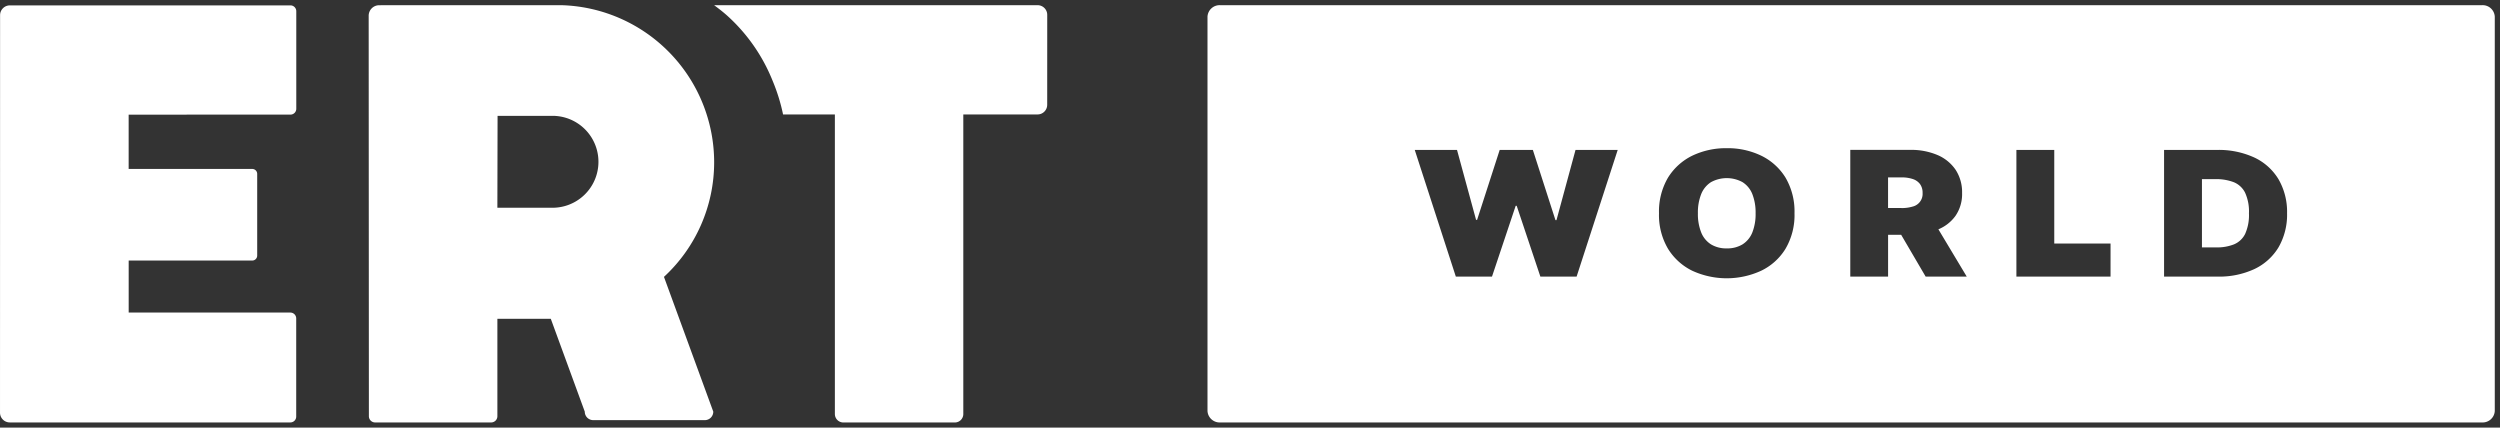
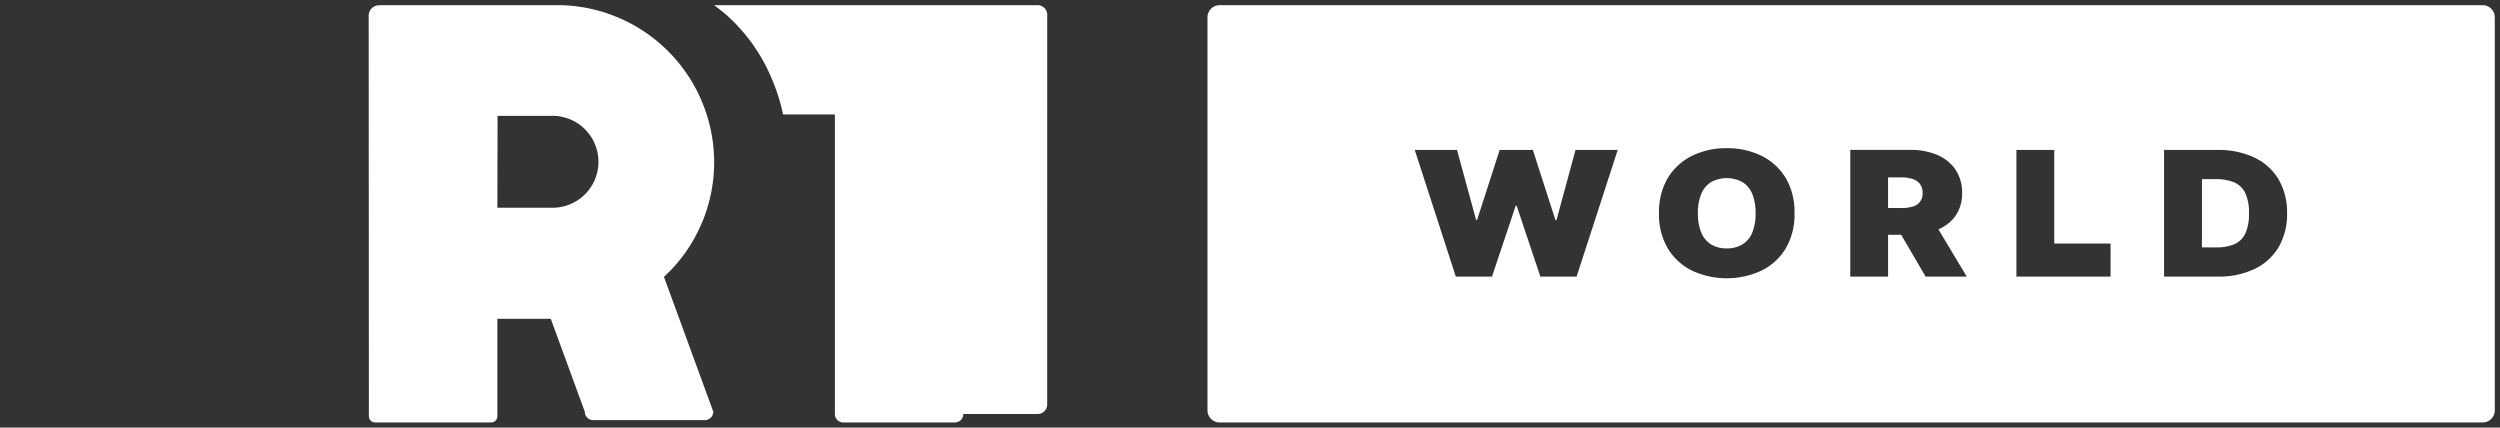
<svg xmlns="http://www.w3.org/2000/svg" width="241.248" height="41.266" viewBox="0 0 241.248 41.266">
  <rect x="0" y="0" width="241.248" height="41.266" fill="#333333" stroke="none" />
  <g id="Group_286" data-name="Group 286" transform="translate(0 0.498)">
    <path id="Subtraction_8" data-name="Subtraction 8" d="M123,40.266H1.224A1.173,1.173,0,0,1,0,39.156V1.112A1.174,1.174,0,0,1,1.224,0H123a1.172,1.172,0,0,1,1.222,1.112V39.156A1.171,1.171,0,0,1,123,40.266ZM50.109,13.8a7.507,7.507,0,0,0-3.317.719,5.68,5.68,0,0,0-2.351,2.12,6.433,6.433,0,0,0-.871,3.439,6.389,6.389,0,0,0,.871,3.429,5.665,5.665,0,0,0,2.351,2.125,7.961,7.961,0,0,0,6.624,0,5.585,5.585,0,0,0,2.359-2.12,6.4,6.4,0,0,0,.871-3.439,6.433,6.433,0,0,0-.871-3.439,5.643,5.643,0,0,0-2.359-2.12A7.453,7.453,0,0,0,50.109,13.8Zm42.2.169h0V26.192h5.173a8.06,8.06,0,0,0,3.551-.732,5.41,5.41,0,0,0,2.324-2.1,6.291,6.291,0,0,0,.821-3.28,6.268,6.268,0,0,0-.824-3.28,5.406,5.406,0,0,0-2.336-2.1,8.2,8.2,0,0,0-3.588-.732H92.313Zm-14.25,0V26.192h9.085V23H81.713v-9.03ZM65.674,22.156h1.264L69.3,26.189h3.966l-2.735-4.561a3.83,3.83,0,0,0,1.647-1.294,3.71,3.71,0,0,0,.64-2.212,3.938,3.938,0,0,0-.622-2.232,4,4,0,0,0-1.747-1.428,6.5,6.5,0,0,0-2.62-.5h-5.8V26.189h3.648V22.156ZM29.738,19.361h.1l2.284,6.828H35.62l3.966-12.223H35.515L33.677,20.74h-.1l-2.18-6.773h-3.2l-2.18,6.748h-.1l-1.839-6.748H20l3.964,12.223h3.491l2.284-6.825ZM50.109,23.47a2.832,2.832,0,0,1-1.525-.391,2.425,2.425,0,0,1-.941-1.147,4.8,4.8,0,0,1-.319-1.854,4.8,4.8,0,0,1,.319-1.851,2.446,2.446,0,0,1,.941-1.147,3.173,3.173,0,0,1,3.051,0,2.422,2.422,0,0,1,.941,1.147,4.843,4.843,0,0,1,.316,1.851,4.816,4.816,0,0,1-.316,1.854,2.424,2.424,0,0,1-.941,1.147A2.831,2.831,0,0,1,50.109,23.47Zm47.245-.095H95.964V16.786H97.25a4.772,4.772,0,0,1,1.774.291,2.108,2.108,0,0,1,1.1,1.01,4.346,4.346,0,0,1,.376,1.993,4.436,4.436,0,0,1-.368,1.993,2.1,2.1,0,0,1-1.077,1.008A4.438,4.438,0,0,1,97.355,23.375Zm-30.395-3.8H65.674V16.619H66.96a3.373,3.373,0,0,1,1.1.157,1.422,1.422,0,0,1,.7.49,1.4,1.4,0,0,1,.246.856,1.257,1.257,0,0,1-.948,1.309A3.652,3.652,0,0,1,66.96,19.578Z" transform="translate(116.522 0.002)" fill="#fff" stroke="rgba(0,0,0,0)" stroke-width="1" />
-     <path id="Path_56" data-name="Path 56" d="M152.516,81.226a.931.931,0,0,0-.93-.93H144.42v0h-12.4v0H120.37c.426.313.843.637,1.236.985a16.928,16.928,0,0,1,4.408,6.306,17.651,17.651,0,0,1,1.01,3.252h5v28.908a.817.817,0,0,0,.818.817H143.6a.817.817,0,0,0,.817-.817V90.839h7.166a.931.931,0,0,0,.93-.93Z" transform="translate(-51.459 -80.293)" fill="#fff" />
-     <path id="Path_57" data-name="Path 57" d="M74.485,90.857a.563.563,0,0,0,.563-.564V80.88a.563.563,0,0,0-.563-.564H47.411a.946.946,0,0,0-.946.945l-.007,38.357a.945.945,0,0,0,.945.944H74.475a.565.565,0,0,0,.566-.563v-9.475a.567.567,0,0,0-.566-.565h-15.6v-5.02H70.8a.477.477,0,0,0,.476-.476V96.572A.477.477,0,0,0,70.8,96.1H58.872v-5.24Z" transform="translate(-46.457 -80.295)" fill="#fff" />
+     <path id="Path_56" data-name="Path 56" d="M152.516,81.226a.931.931,0,0,0-.93-.93H144.42v0h-12.4v0H120.37c.426.313.843.637,1.236.985a16.928,16.928,0,0,1,4.408,6.306,17.651,17.651,0,0,1,1.01,3.252h5v28.908a.817.817,0,0,0,.818.817H143.6a.817.817,0,0,0,.817-.817h7.166a.931.931,0,0,0,.93-.93Z" transform="translate(-51.459 -80.293)" fill="#fff" />
    <path id="Path_63" data-name="Path 63" d="M117.955,95.453A15.173,15.173,0,0,0,103.371,80.3c-.1-.007-17.776,0-17.776,0a1.016,1.016,0,0,0-.978.995h0l.02,38.666a.6.6,0,0,0,.605.6h11.19a.6.6,0,0,0,.605-.6v-9.4h5.155l3.278,8.959a.817.817,0,0,0,.817.818h10.767a.817.817,0,0,0,.817-.818l-4.759-13.007a15.039,15.039,0,0,0,4.843-11.058m-20.9-4.482h5.3a4.435,4.435,0,0,1,0,8.87H97.036Z" transform="translate(-49.04 -80.293)" fill="#fff" />
  </g>
</svg>